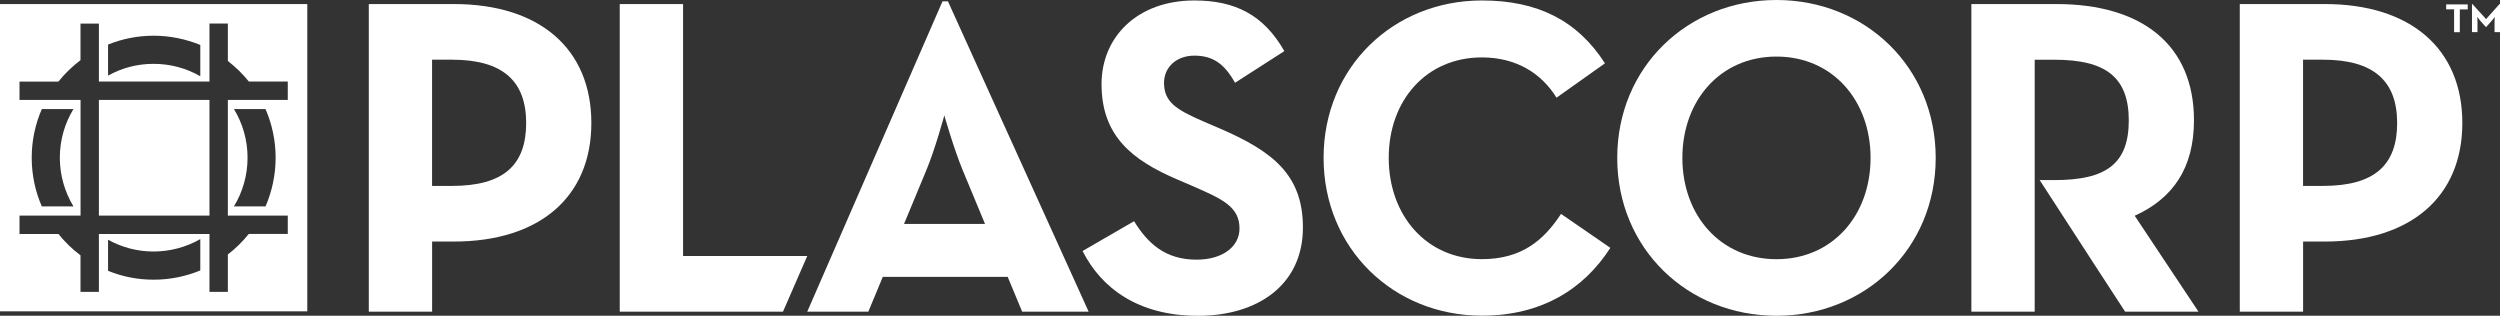
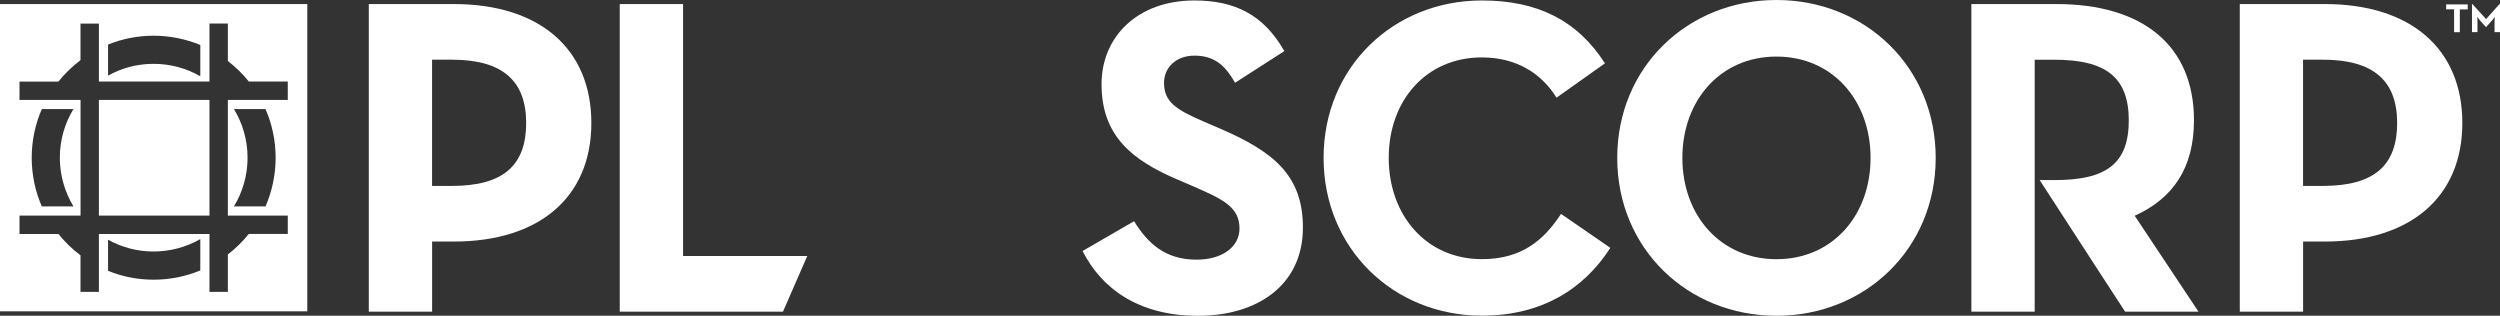
<svg xmlns="http://www.w3.org/2000/svg" id="Layer_1" viewBox="0 0 536.95 67.82">
  <rect x="0" y="0" width="536.95" height="67.82" fill="#333333" stroke="none" />
  <defs>
    <style>.cls-1{fill:#fff;stroke-width:0px;}</style>
  </defs>
  <path class="cls-1" d="M527.09,2.01h-1.7V.94h4.63v1.08h-1.7v4.89h-1.23V2.01Z" />
  <path class="cls-1" d="M530.92.87h.1l2.94,3.23,2.89-3.23h.11v6.03h-1.18v-2.24c0-.4.04-1.04.04-1.04,0,0-.36.53-.64.84l-1.18,1.32h-.11l-1.18-1.32c-.28-.32-.64-.84-.64-.84,0,0,.04.64.04,1.04v2.24h-1.18V.87Z" />
  <path class="cls-1" d="M79.2.87h18.27c18.46,0,29.54,9.62,29.54,25.55s-11.17,25.46-29.54,25.46h-4.66v15.06h-13.6V.87ZM97.08,39.93c11.08,0,15.93-4.47,15.93-13.51s-5.05-13.6-15.93-13.6h-4.28v27.11h4.28Z" />
  <path class="cls-1" d="M133.11.87h13.6v54.12h26.67l-5.21,11.95h-35.06V.87Z" />
-   <path class="cls-1" d="M202.43.29h1.17l30.22,66.65h-14.28l-3.11-7.48h-26.82l-3.11,7.48h-13.12L202.43.29ZM211.56,48.09l-4.76-11.46c-1.94-4.66-3.98-11.85-3.98-11.85,0,0-1.94,7.19-3.89,11.85l-4.76,11.46h17.39Z" />
  <path class="cls-1" d="M232.5,53.92l11.08-6.41c2.92,4.76,6.7,8.26,13.41,8.26,5.64,0,9.23-2.82,9.23-6.7,0-4.66-3.69-6.32-9.91-9.04l-3.4-1.46c-9.81-4.18-16.32-9.42-16.32-20.5,0-10.2,7.77-17.97,19.92-17.97,8.65,0,14.87,3.01,19.34,10.88l-10.59,6.8c-2.33-4.18-4.86-5.83-8.74-5.83s-6.51,2.53-6.51,5.83c0,4.08,2.53,5.73,8.36,8.26l3.4,1.46c11.56,4.96,18.07,10.01,18.07,21.38,0,12.24-9.62,18.95-22.54,18.95s-20.79-6.02-24.77-13.89Z" />
  <path class="cls-1" d="M284.28,33.91C284.28,14.38,299.33.1,318.28.1c11.95,0,20.5,4.27,26.43,13.5l-10.4,7.38c-3.11-5.05-8.45-8.65-16.03-8.65-11.95,0-20.01,9.23-20.01,21.57s8.06,21.76,20.01,21.76c8.55,0,13.31-4.08,17-9.72l10.59,7.29c-5.73,8.94-14.86,14.57-27.59,14.57-18.95,0-34-14.38-34-33.91Z" />
  <path class="cls-1" d="M347.35,33.91c0-19.53,15.16-33.91,34.2-33.91s34.2,14.38,34.2,33.91-15.16,33.91-34.2,33.91-34.2-14.38-34.2-33.91ZM401.76,33.91c0-12.34-8.16-21.76-20.21-21.76s-20.21,9.42-20.21,21.76,8.16,21.76,20.21,21.76,20.21-9.42,20.21-21.76Z" />
  <path class="cls-1" d="M481.05.87h18.27c18.46,0,29.54,9.62,29.54,25.55s-11.17,25.46-29.54,25.46h-4.66v15.06h-13.6V.87ZM498.93,39.93c11.08,0,15.93-4.47,15.93-13.51s-5.05-13.6-15.93-13.6h-4.28v27.11h4.28Z" />
  <path class="cls-1" d="M456.45,66.94h15.74l-13.7-20.6c8.16-3.69,12.73-10.2,12.73-20.5,0-16.13-11.08-24.97-29.54-24.97h-18.27v66.07h13.6V12.83h4.28c10.88,0,15.93,3.69,15.93,13.02s-4.86,12.83-15.93,12.83h-3.21l11.46,17.67h0l6.9,10.6Z" />
  <path class="cls-1" d="M21.24,46.3h23.75v-24.84h-23.75v24.84ZM0,.87v66h66V.87H0ZM23.21,9.57c3.02-1.22,6.32-1.9,9.79-1.9s6.93.71,10.02,1.99v6.72c-2.95-1.7-6.37-2.67-10.02-2.67s-6.89.92-9.79,2.53v-6.68ZM43.02,58.08c-3.09,1.28-6.47,1.99-10.02,1.99s-6.76-.68-9.79-1.9v-6.68c2.9,1.61,6.23,2.53,9.79,2.53s7.07-.97,10.02-2.67v6.72ZM61.81,21.46h-12.87v24.84h12.87v3.95h-8.38c-1.32,1.64-2.82,3.12-4.49,4.4v8.04h-3.95v-12.43h-23.75v12.43h-3.95v-7.85c-1.76-1.32-3.35-2.86-4.73-4.58H4.19v-3.95h13.11v-24.84H4.19v-3.95h8.36c1.38-1.72,2.98-3.27,4.74-4.6v-7.85h3.95v12.45h23.75V5.06h3.95v8.04c1.67,1.29,3.19,2.77,4.51,4.41h8.36v3.95ZM50.24,23.43h6.79c1.39,3.2,2.17,6.73,2.17,10.44s-.78,7.25-2.17,10.46h-6.79c1.86-3.05,2.93-6.63,2.93-10.46s-1.07-7.39-2.92-10.44ZM15.77,44.33h-6.79c-1.4-3.2-2.17-6.74-2.17-10.46s.78-7.24,2.17-10.44h6.79c-1.85,3.05-2.92,6.62-2.92,10.44s1.08,7.41,2.93,10.46Z" />
</svg>